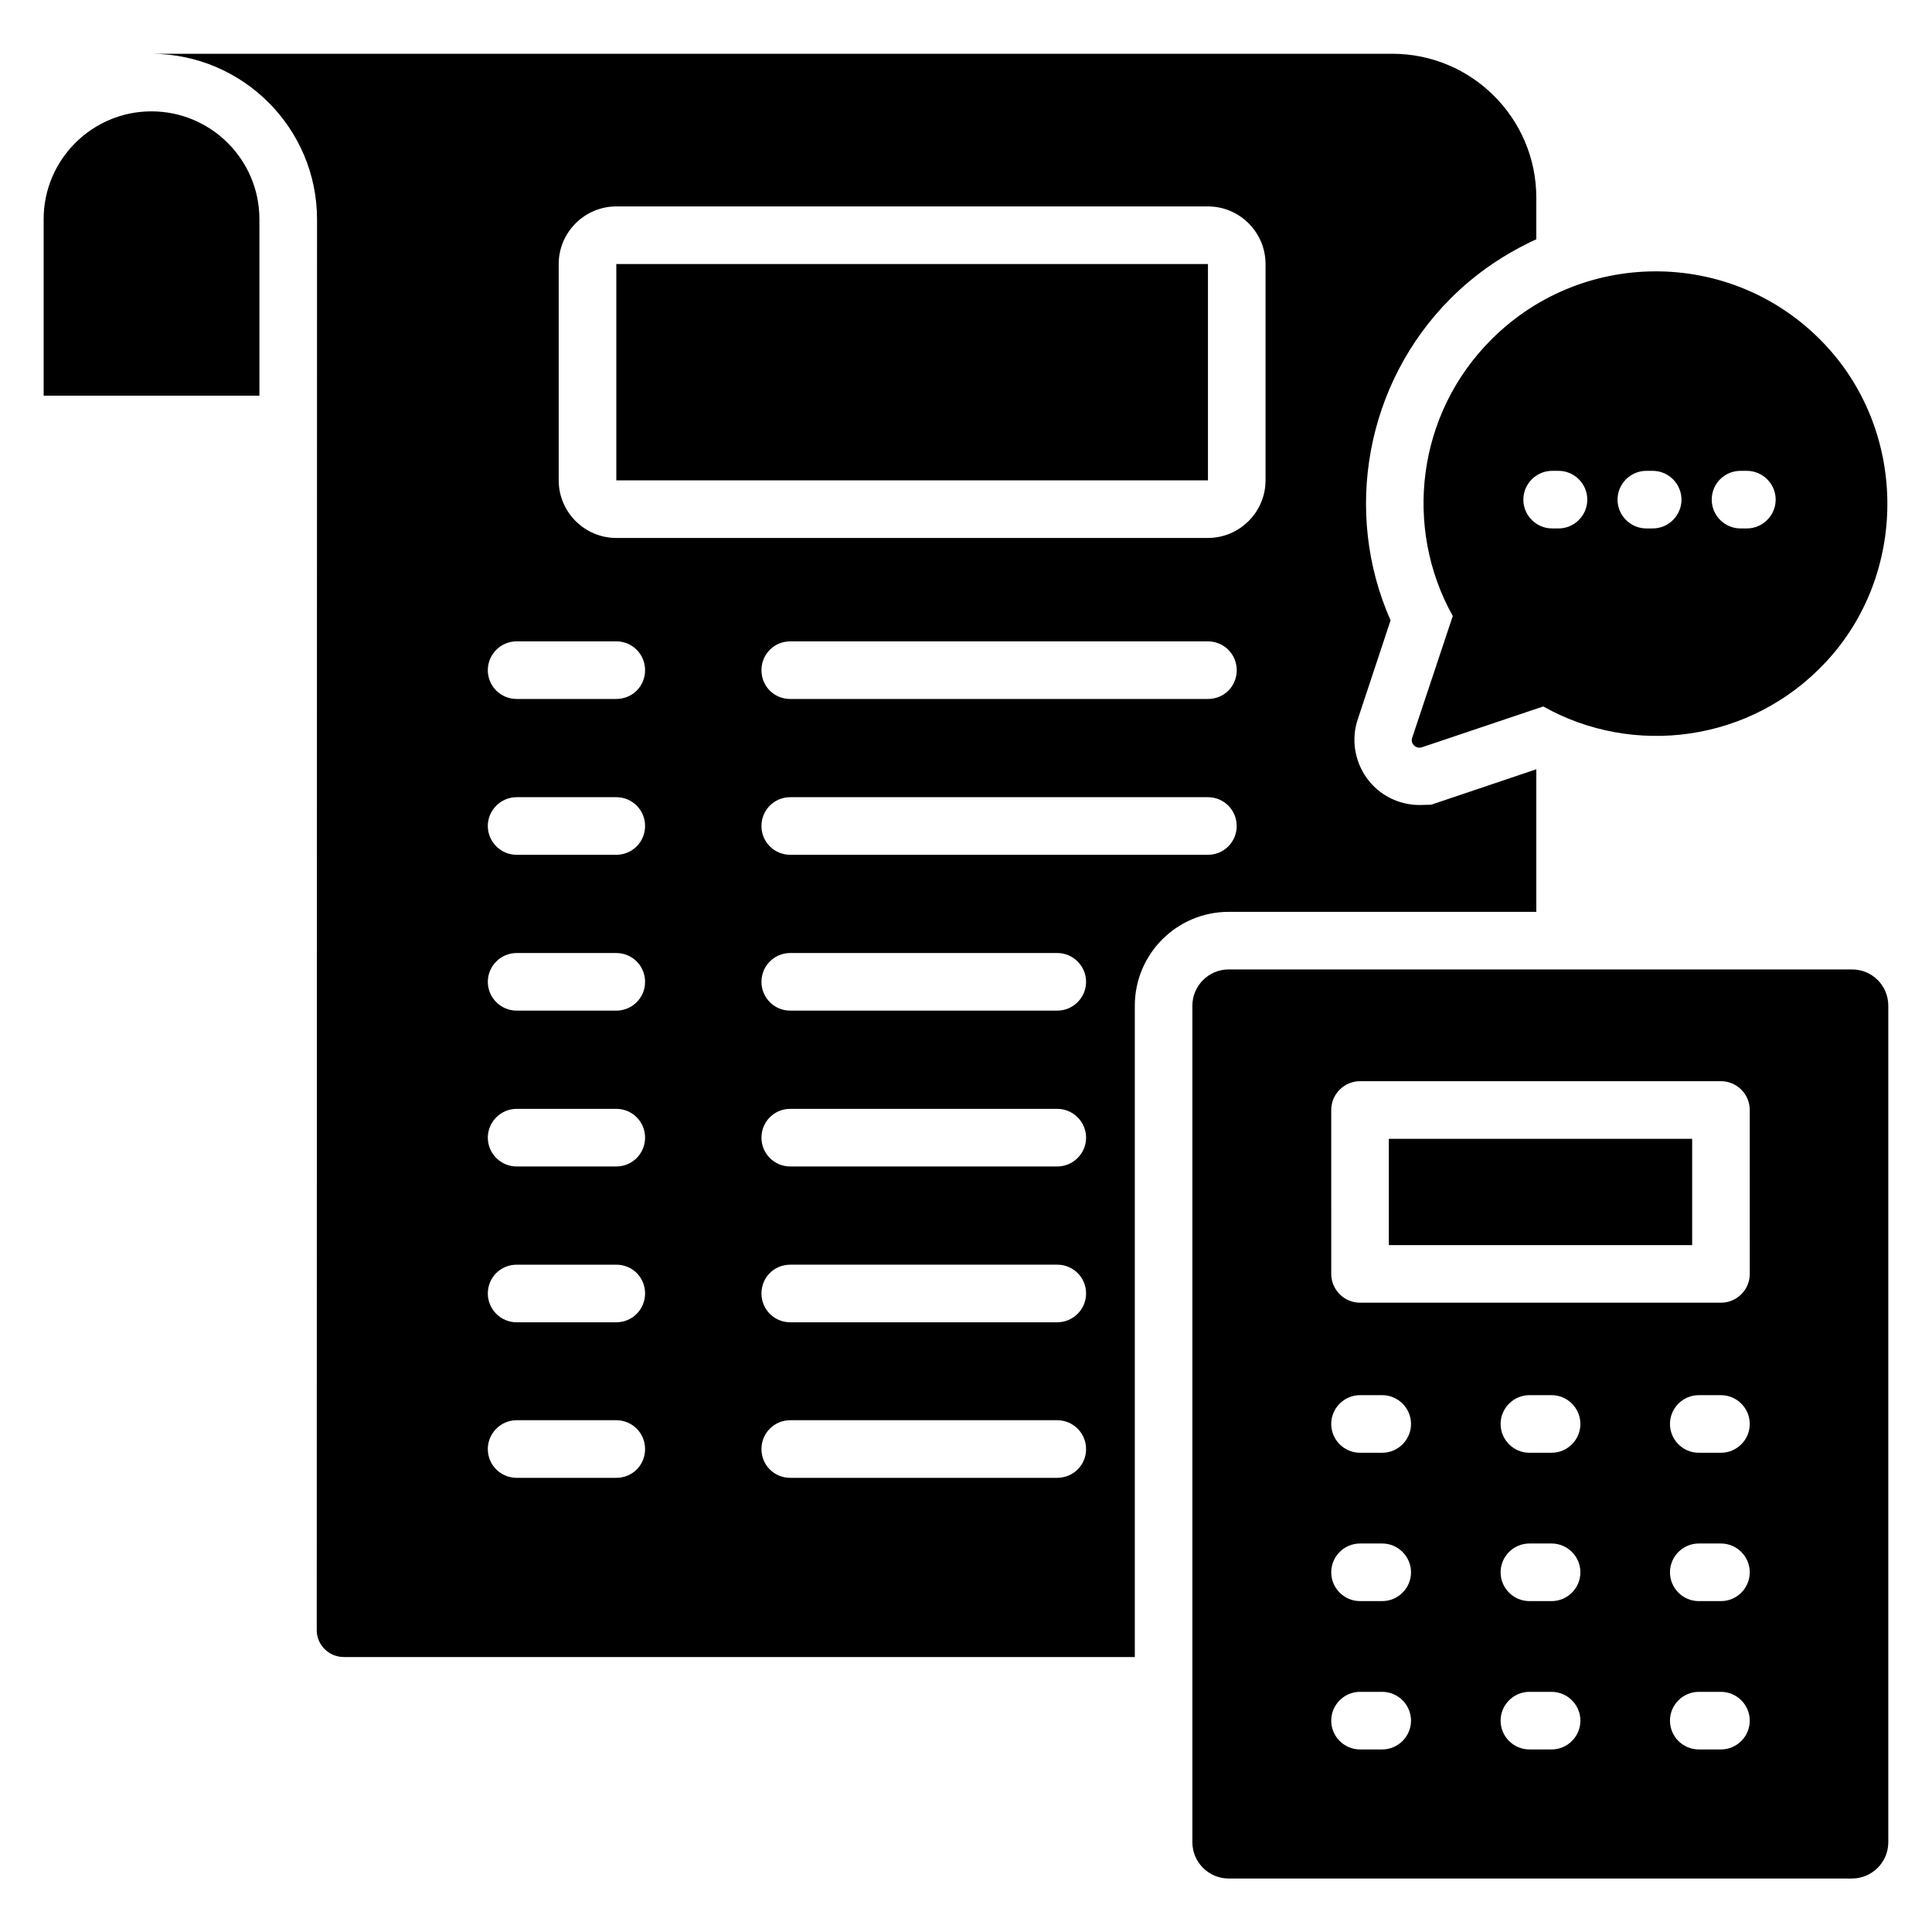
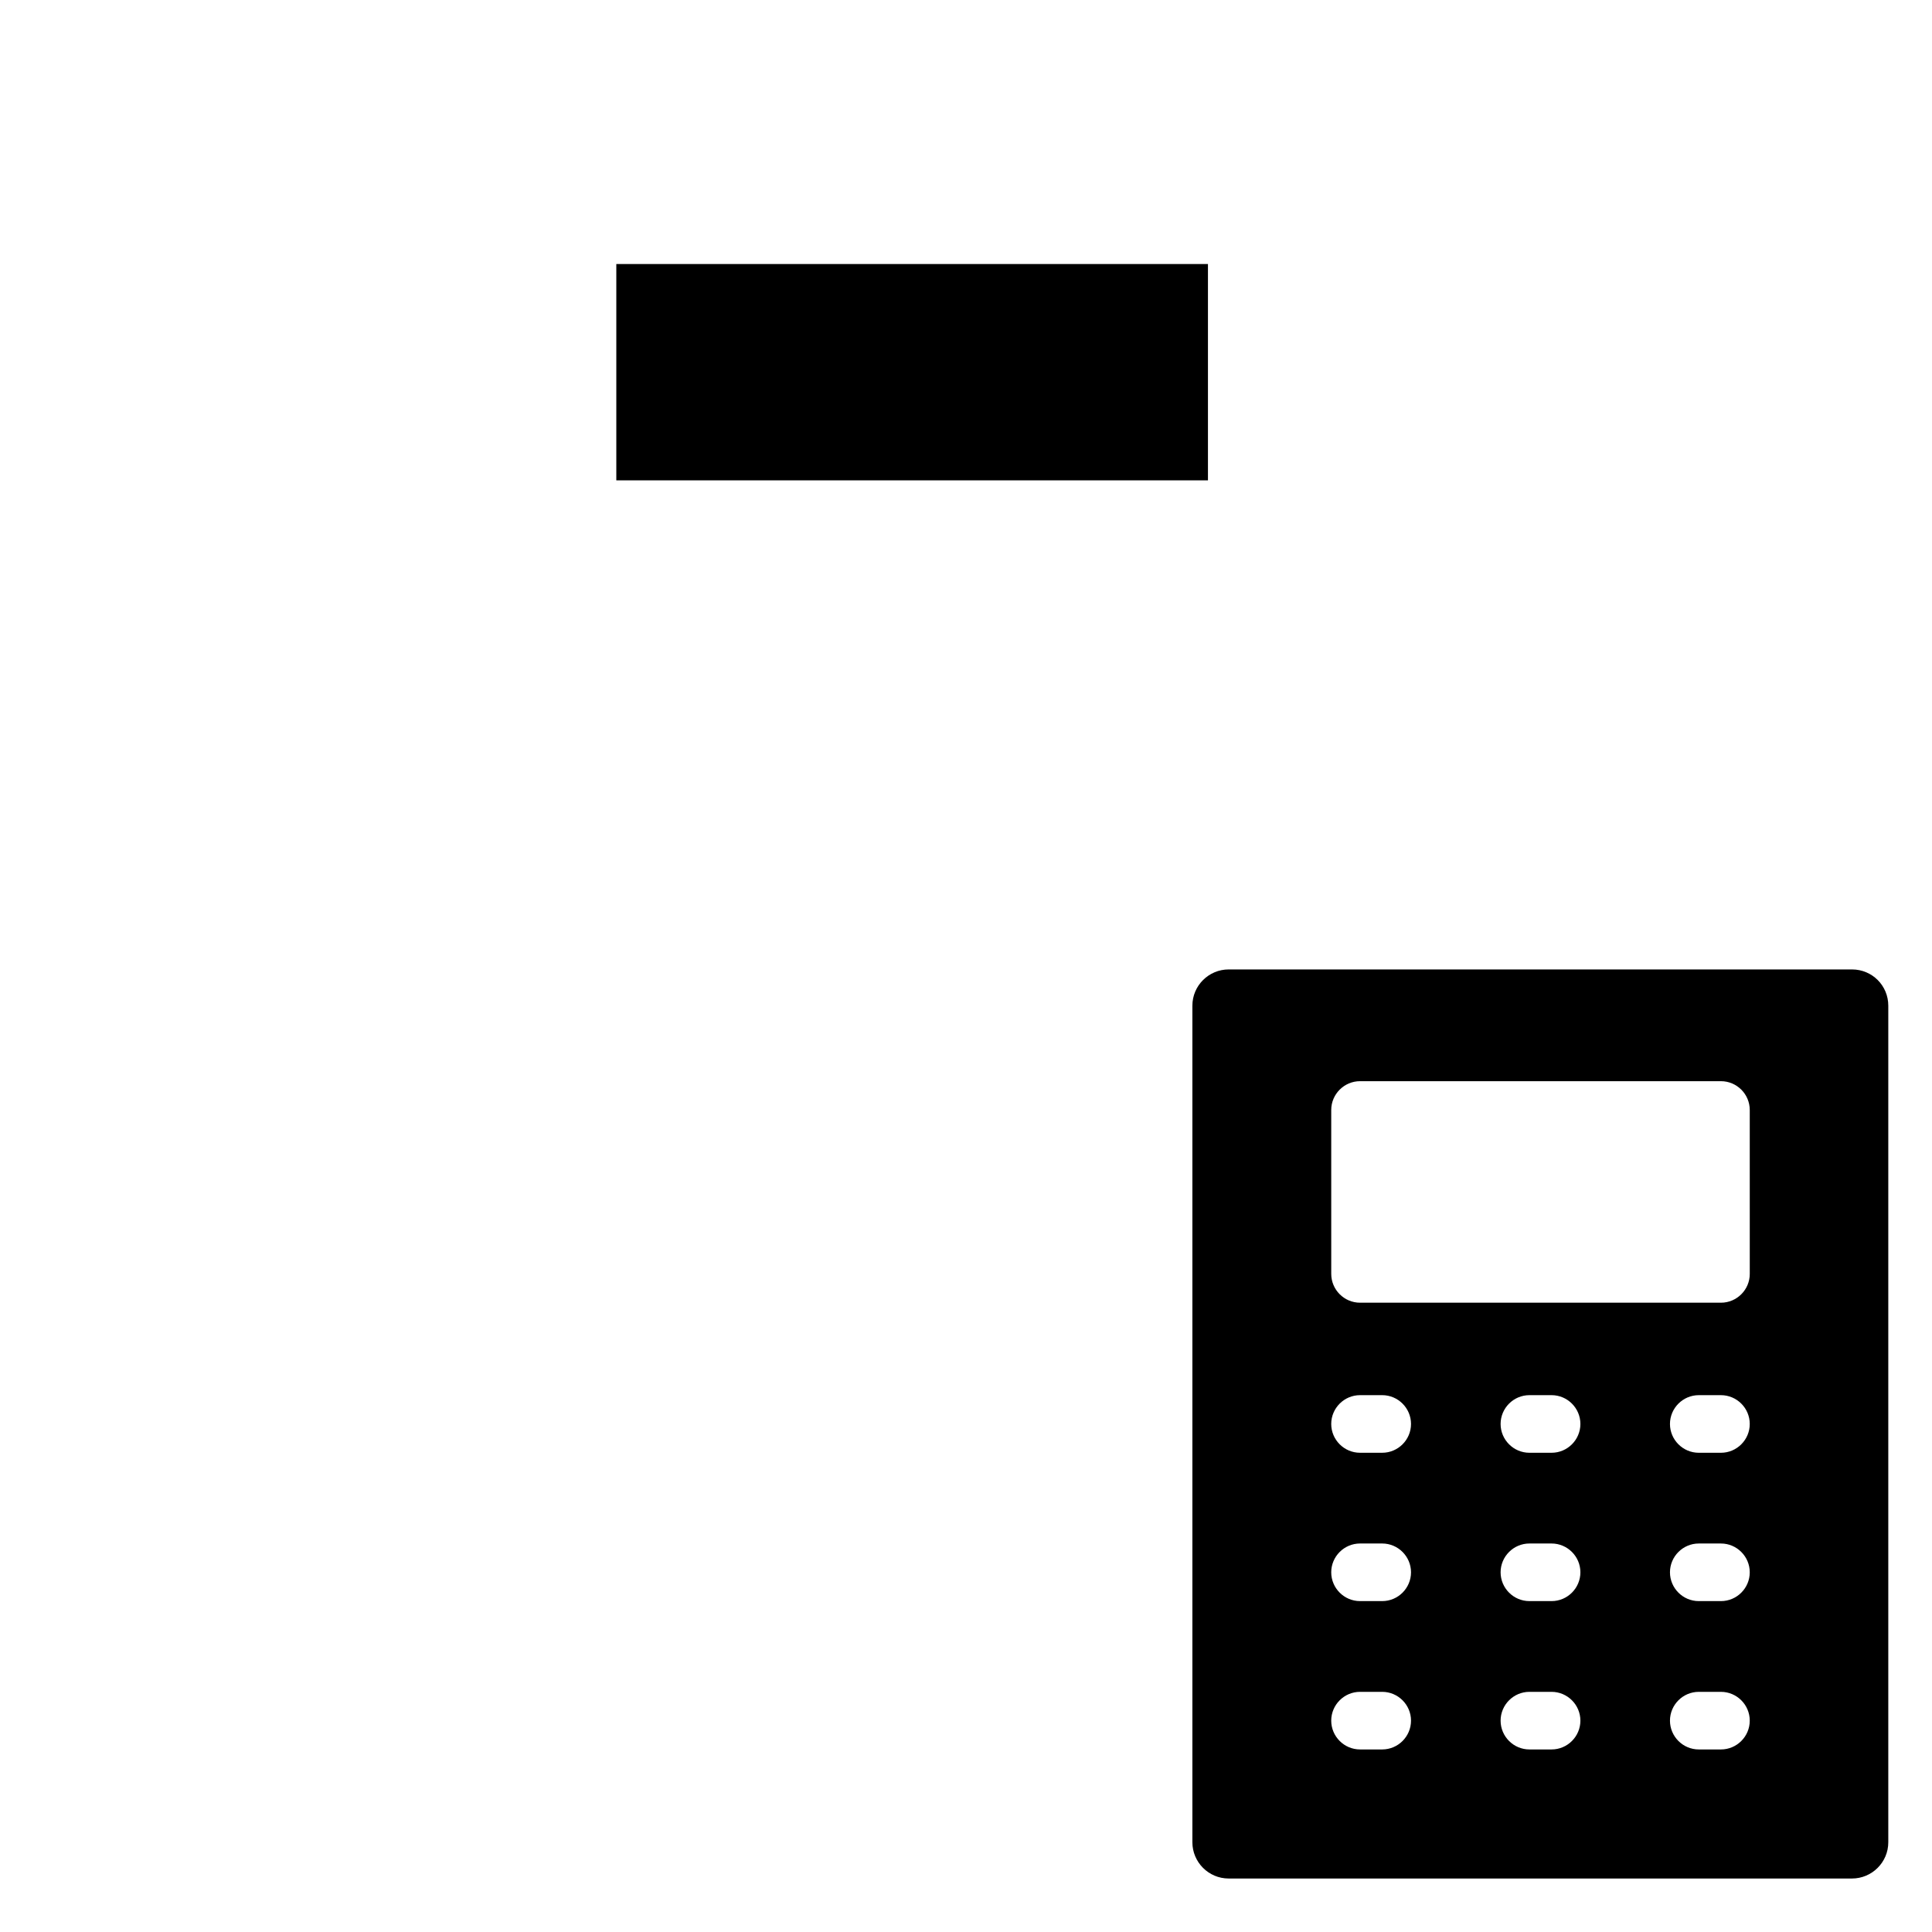
<svg xmlns="http://www.w3.org/2000/svg" fill="#000000" width="800px" height="800px" version="1.1" viewBox="144 144 512 512">
  <g>
-     <path d="m512.06 445.8h80.379v28.168h-80.379z" />
    <path d="m634.8 400.91h-165.19c-5.266 0-9.617 4.273-9.617 9.617v221.68c0 5.266 4.273 9.617 9.617 9.617h165.19c5.266 0 9.617-4.273 9.617-9.617v-221.68c0-5.344-4.273-9.617-9.617-9.617zm-124.5 206.71h-5.879c-4.199 0-7.633-3.434-7.633-7.633 0-4.199 3.434-7.633 7.633-7.633h5.879c4.199 0 7.633 3.434 7.633 7.633 0.004 4.199-3.434 7.633-7.633 7.633zm0-39.312h-5.879c-4.199 0-7.633-3.434-7.633-7.633 0-4.199 3.434-7.633 7.633-7.633h5.879c4.199 0 7.633 3.434 7.633 7.633 0.004 4.199-3.434 7.633-7.633 7.633zm0-39.312h-5.879c-4.199 0-7.633-3.434-7.633-7.633 0-4.199 3.434-7.633 7.633-7.633h5.879c4.199 0 7.633 3.434 7.633 7.633 0.004 4.199-3.434 7.633-7.633 7.633zm44.887 78.625h-5.879c-4.199 0-7.633-3.434-7.633-7.633 0-4.199 3.434-7.633 7.633-7.633h5.879c4.199 0 7.633 3.434 7.633 7.633 0 4.199-3.434 7.633-7.633 7.633zm0-39.312h-5.879c-4.199 0-7.633-3.434-7.633-7.633 0-4.199 3.434-7.633 7.633-7.633h5.879c4.199 0 7.633 3.434 7.633 7.633 0 4.199-3.434 7.633-7.633 7.633zm0-39.312h-5.879c-4.199 0-7.633-3.434-7.633-7.633 0-4.199 3.434-7.633 7.633-7.633h5.879c4.199 0 7.633 3.434 7.633 7.633 0 4.199-3.434 7.633-7.633 7.633zm44.883 78.625h-5.879c-4.199 0-7.633-3.434-7.633-7.633 0-4.199 3.434-7.633 7.633-7.633h5.879c4.199 0 7.633 3.434 7.633 7.633 0.004 4.199-3.434 7.633-7.633 7.633zm0-39.312h-5.879c-4.199 0-7.633-3.434-7.633-7.633 0-4.199 3.434-7.633 7.633-7.633h5.879c4.199 0 7.633 3.434 7.633 7.633 0.004 4.199-3.434 7.633-7.633 7.633zm0-39.312h-5.879c-4.199 0-7.633-3.434-7.633-7.633 0-4.199 3.434-7.633 7.633-7.633h5.879c4.199 0 7.633 3.434 7.633 7.633 0.004 4.199-3.434 7.633-7.633 7.633zm7.637-47.402c0 4.199-3.434 7.633-7.633 7.633h-95.648c-4.199 0-7.633-3.434-7.633-7.633l-0.004-43.438c0-4.199 3.434-7.633 7.633-7.633h95.648c4.199 0 7.633 3.434 7.633 7.633z" />
-     <path d="m529 307.25-10.762 32.289c-0.535 1.527 0.992 2.977 2.519 2.519l32.215-10.84c23.895 13.434 55.039 9.543 74.883-11.754 21.68-23.207 21.754-60.305 0.23-83.664-23.816-25.879-64.121-26.488-88.777-1.91-19.926 19.852-23.363 50.004-10.309 73.359zm76.258-38.473h1.68c4.199 0 7.633 3.434 7.633 7.633 0 4.199-3.434 7.633-7.633 7.633h-1.68c-4.199 0-7.633-3.434-7.633-7.633 0-4.195 3.359-7.633 7.633-7.633zm-24.961 0h1.68c4.199 0 7.633 3.434 7.633 7.633 0 4.199-3.434 7.633-7.633 7.633h-1.68c-4.199 0-7.633-3.434-7.633-7.633 0-4.195 3.434-7.633 7.633-7.633zm-24.961 0h1.68c4.199 0 7.633 3.434 7.633 7.633 0 4.199-3.434 7.633-7.633 7.633h-1.68c-4.199 0-7.633-3.434-7.633-7.633 0-4.195 3.434-7.633 7.633-7.633z" />
-     <path d="m184.12 173.51c-15.727 0-28.551 12.824-28.551 28.551v46.793h57.176v-46.793c0-15.727-12.824-28.551-28.625-28.551z" />
-     <path d="m307.33 213.97h156.79v57.328h-156.79z" />
-     <path d="m551.14 385.65v-37.785l-27.863 9.391-3.129 0.078c-5.496 0-10.762-2.672-13.969-7.176-3.207-4.504-4.121-10.305-2.367-15.496l8.703-26.262c-12.672-28.625-6.566-62.824 15.953-85.344 6.641-6.641 14.352-11.832 22.672-15.648v-10.992c0-21.07-17.098-38.168-38.168-38.168h-328.77c24.121 0.078 43.816 19.695 43.816 43.891l-0.078 373.89c0 3.894 3.207 7.098 7.176 7.098h209.62v-172.59c0-13.742 11.145-24.887 24.887-24.887zm-259.08-171.68c0-8.398 6.871-15.266 15.266-15.266h156.79c8.398 0 15.266 6.871 15.266 15.266v57.328c0 8.398-6.871 15.266-15.266 15.266l-156.79 0.004c-8.398 0-15.266-6.871-15.266-15.266zm179.69 107.63c0 4.273-3.359 7.633-7.633 7.633h-110.69c-4.273 0-7.633-3.359-7.633-7.633 0-4.199 3.359-7.633 7.633-7.633h110.68c4.277 0 7.637 3.434 7.637 7.633zm-164.43 214.04h-26.41c-4.199 0-7.633-3.359-7.633-7.633 0-4.199 3.434-7.633 7.633-7.633h26.41c4.273 0 7.633 3.434 7.633 7.633 0 4.273-3.359 7.633-7.633 7.633zm0-41.219h-26.41c-4.199 0-7.633-3.434-7.633-7.633 0-4.273 3.434-7.633 7.633-7.633h26.41c4.273 0 7.633 3.359 7.633 7.633 0 4.195-3.359 7.633-7.633 7.633zm0-41.297h-26.41c-4.199 0-7.633-3.434-7.633-7.633 0-4.199 3.434-7.633 7.633-7.633h26.41c4.273 0 7.633 3.434 7.633 7.633 0 4.195-3.359 7.633-7.633 7.633zm0-41.297h-26.41c-4.199 0-7.633-3.434-7.633-7.633s3.434-7.633 7.633-7.633h26.41c4.273 0 7.633 3.434 7.633 7.633 0 4.195-3.359 7.633-7.633 7.633zm0-41.297h-26.41c-4.199 0-7.633-3.434-7.633-7.633 0-4.199 3.434-7.633 7.633-7.633h26.41c4.273 0 7.633 3.434 7.633 7.633 0 4.195-3.359 7.633-7.633 7.633zm0-41.301h-26.41c-4.199 0-7.633-3.359-7.633-7.633 0-4.199 3.434-7.633 7.633-7.633h26.41c4.273 0 7.633 3.434 7.633 7.633 0 4.277-3.359 7.633-7.633 7.633zm116.87 206.41h-70.762c-4.273 0-7.633-3.359-7.633-7.633 0-4.199 3.359-7.633 7.633-7.633h70.762c4.199 0 7.633 3.434 7.633 7.633 0.004 4.273-3.434 7.633-7.633 7.633zm0-41.219h-70.762c-4.273 0-7.633-3.434-7.633-7.633 0-4.273 3.359-7.633 7.633-7.633h70.762c4.199 0 7.633 3.359 7.633 7.633 0.004 4.195-3.434 7.633-7.633 7.633zm0-41.297h-70.762c-4.273 0-7.633-3.434-7.633-7.633 0-4.199 3.359-7.633 7.633-7.633h70.762c4.199 0 7.633 3.434 7.633 7.633 0.004 4.195-3.434 7.633-7.633 7.633zm0-41.297h-70.762c-4.273 0-7.633-3.434-7.633-7.633s3.359-7.633 7.633-7.633h70.762c4.199 0 7.633 3.434 7.633 7.633 0.004 4.195-3.434 7.633-7.633 7.633zm39.926-41.297h-110.69c-4.273 0-7.633-3.434-7.633-7.633 0-4.199 3.359-7.633 7.633-7.633h110.68c4.273 0 7.633 3.434 7.633 7.633 0.004 4.195-3.356 7.633-7.629 7.633z" />
+     <path d="m307.33 213.97h156.79v57.328h-156.79" />
  </g>
</svg>